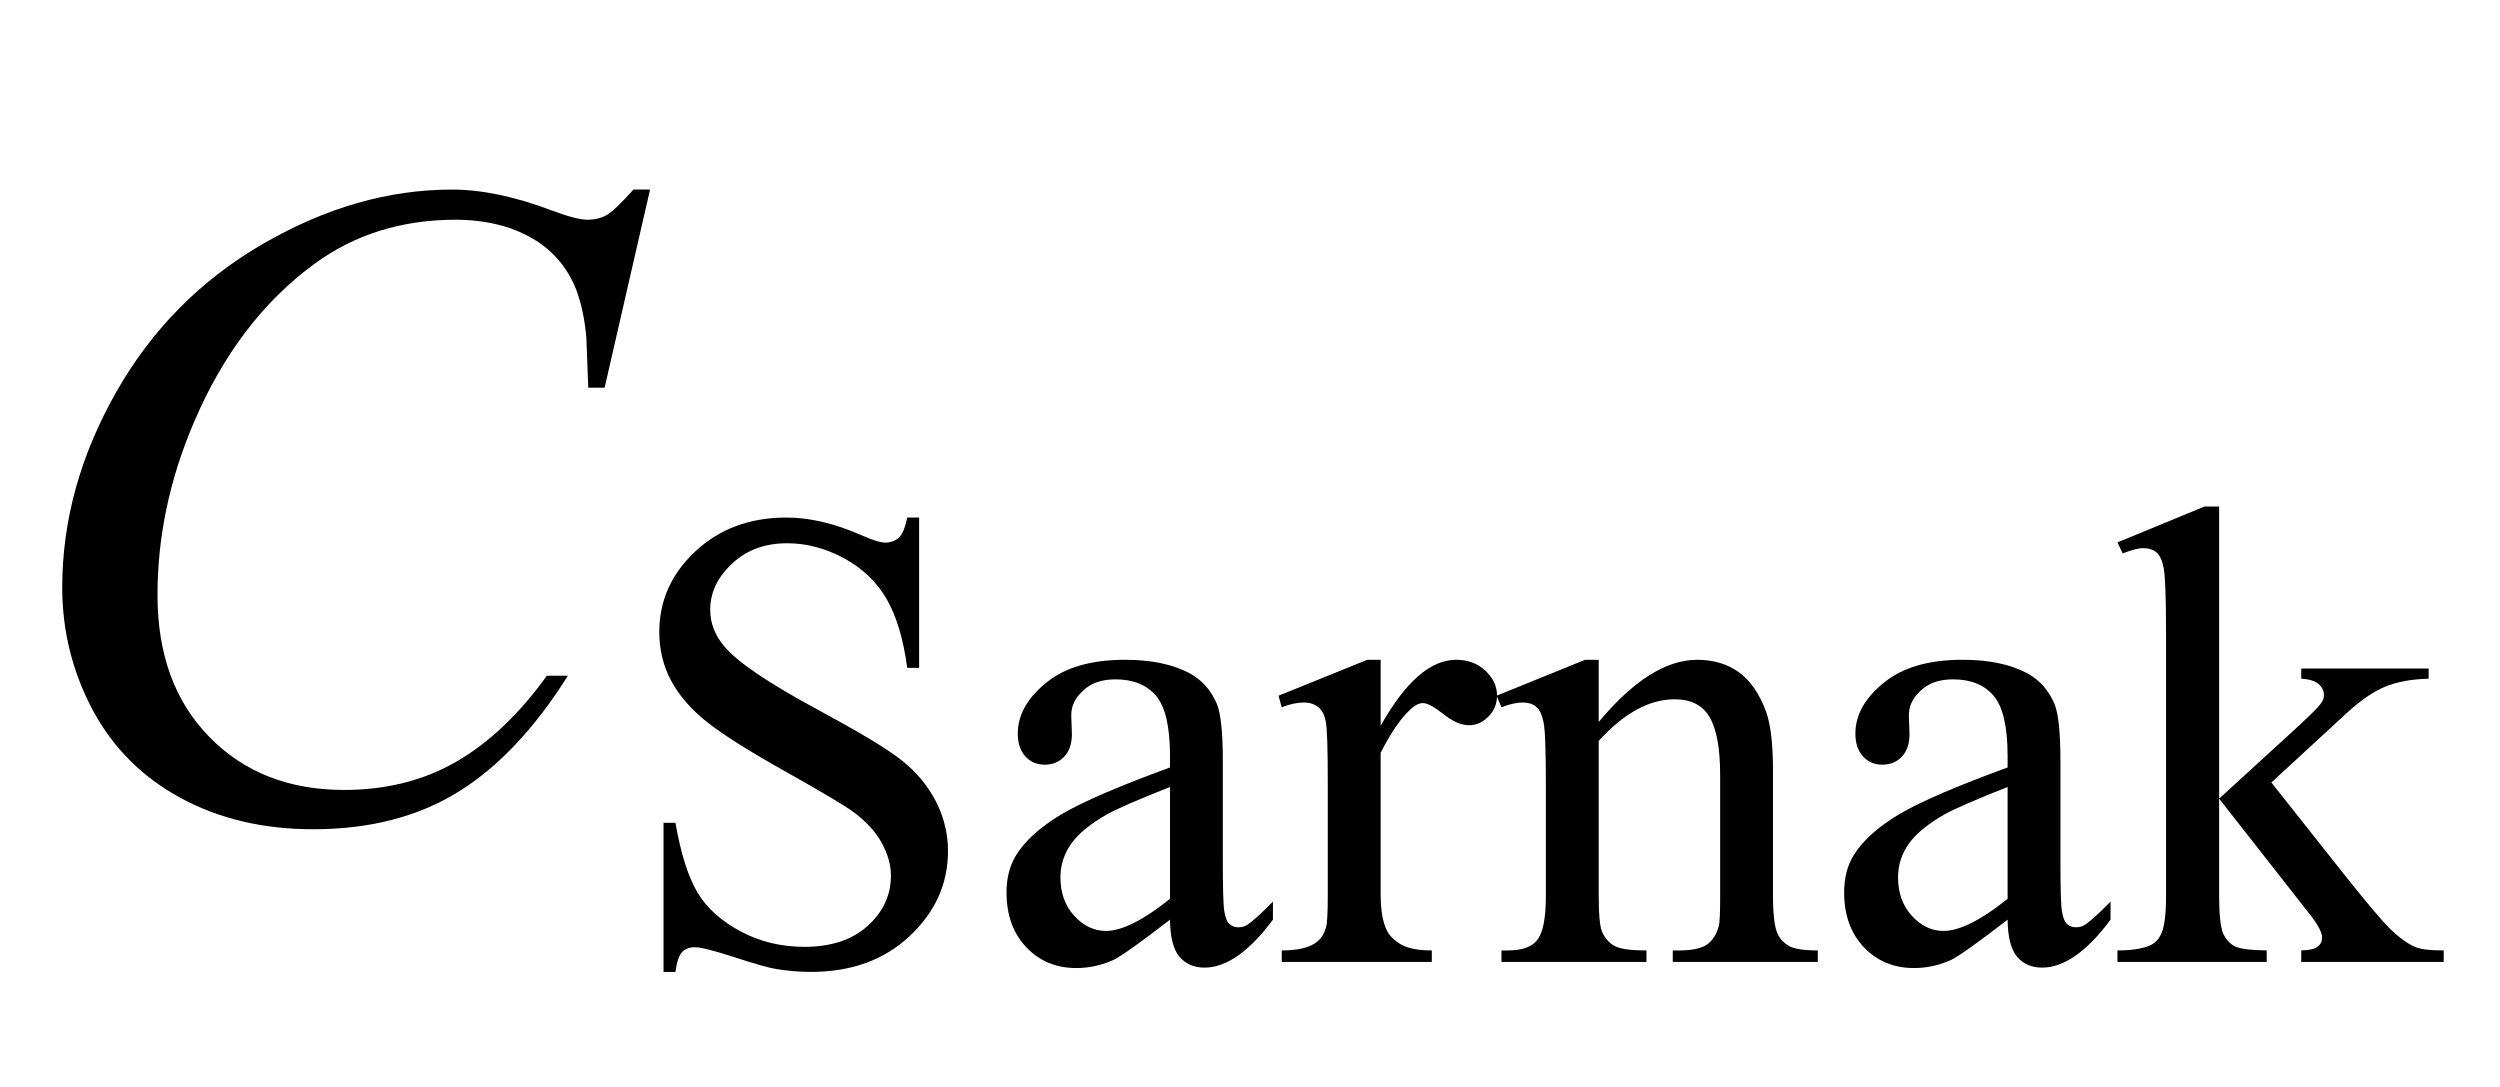
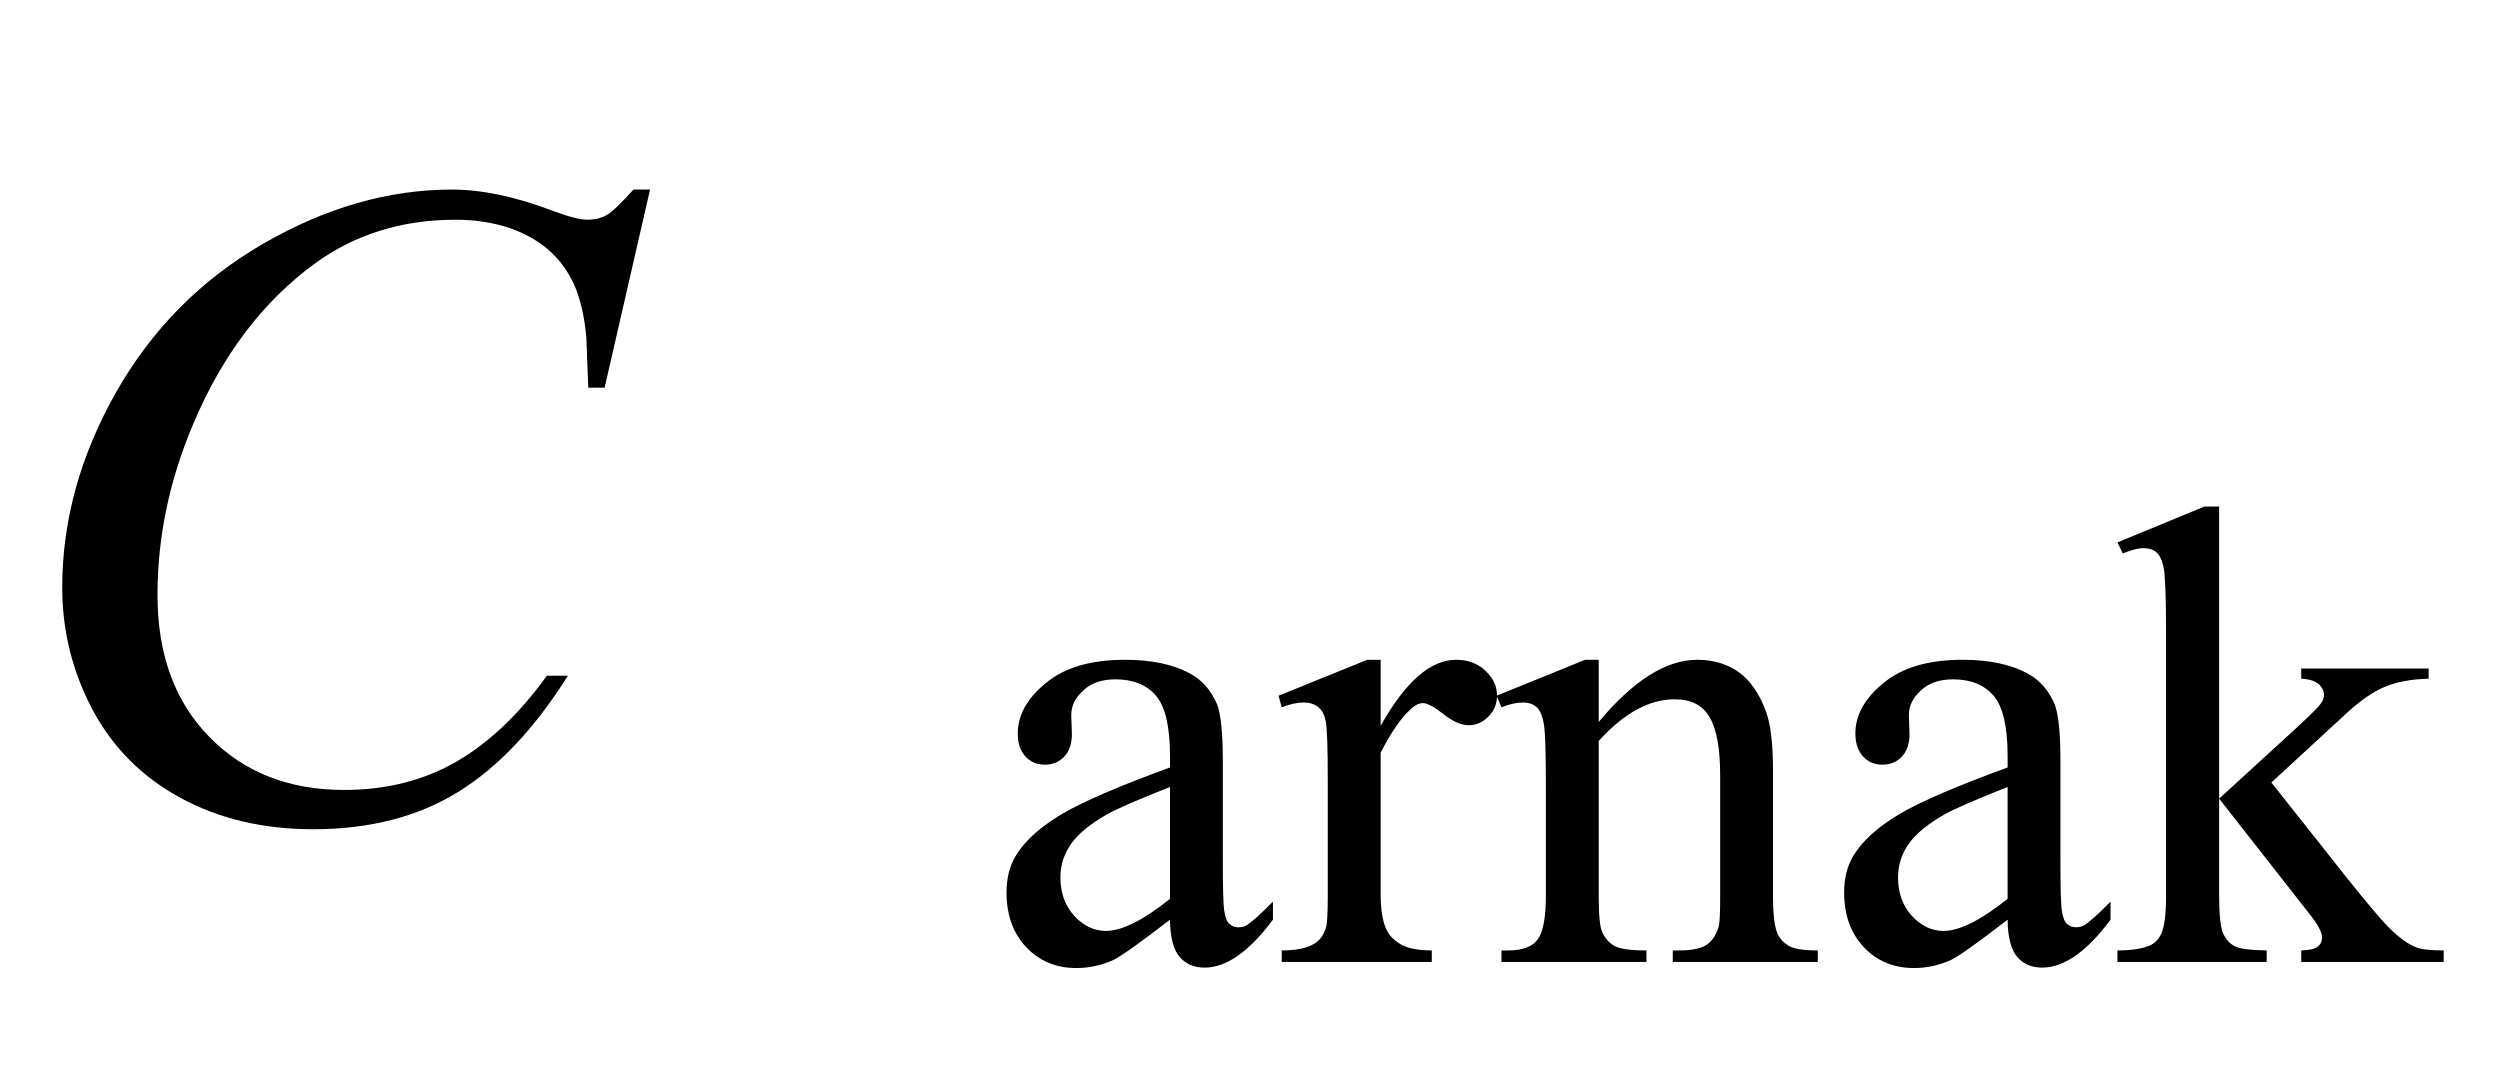
<svg xmlns="http://www.w3.org/2000/svg" xmlns:xlink="http://www.w3.org/1999/xlink" viewBox="0 0 46 20" version="1.1">
  <defs>
    <g>
      <symbol overflow="visible" id="glyph0-0">
        <path style="stroke:none;" d="M 2.359 0 L 2.359 -10.625 L 10.859 -10.625 L 10.859 0 Z M 2.625 -0.266 L 10.594 -0.266 L 10.594 -10.359 L 2.625 -10.359 Z M 2.625 -0.266 " />
      </symbol>
      <symbol overflow="visible" id="glyph0-1">
        <path style="stroke:none;" d="M 11.961 -11.512 L 11.125 -7.867 L 10.824 -7.867 L 10.789 -8.781 C 10.762 -9.113 10.699 -9.41 10.602 -9.672 C 10.5 -9.93 10.352 -10.156 10.152 -10.348 C 9.953 -10.539 9.699 -10.688 9.398 -10.797 C 9.094 -10.902 8.754 -10.957 8.383 -10.957 C 7.395 -10.957 6.527 -10.688 5.785 -10.145 C 4.84 -9.453 4.098 -8.477 3.562 -7.215 C 3.117 -6.172 2.898 -5.117 2.898 -4.051 C 2.898 -2.961 3.215 -2.09 3.852 -1.441 C 4.488 -0.789 5.316 -0.465 6.332 -0.465 C 7.102 -0.465 7.789 -0.637 8.387 -0.98 C 8.988 -1.324 9.547 -1.852 10.062 -2.566 L 10.449 -2.566 C 9.84 -1.598 9.168 -0.883 8.426 -0.426 C 7.684 0.031 6.797 0.258 5.762 0.258 C 4.844 0.258 4.027 0.066 3.32 -0.32 C 2.613 -0.703 2.074 -1.246 1.703 -1.941 C 1.332 -2.641 1.145 -3.391 1.145 -4.191 C 1.145 -5.422 1.477 -6.617 2.133 -7.777 C 2.793 -8.941 3.695 -9.852 4.844 -10.516 C 5.992 -11.18 7.148 -11.512 8.316 -11.512 C 8.863 -11.512 9.48 -11.383 10.16 -11.125 C 10.461 -11.012 10.676 -10.957 10.809 -10.957 C 10.941 -10.957 11.055 -10.984 11.156 -11.039 C 11.258 -11.094 11.422 -11.254 11.656 -11.512 Z M 11.961 -11.512 " />
      </symbol>
      <symbol overflow="visible" id="glyph1-0">
        <path style="stroke:none;" d="M 1.672 0 L 1.672 -7.543 L 7.707 -7.543 L 7.707 0 Z M 1.863 -0.188 L 7.52 -0.188 L 7.52 -7.355 L 1.863 -7.355 Z M 1.863 -0.188 " />
      </symbol>
      <symbol overflow="visible" id="glyph1-1">
-         <path style="stroke:none;" d="M 5.535 -8.176 L 5.535 -5.41 L 5.316 -5.41 C 5.246 -5.941 5.117 -6.363 4.938 -6.676 C 4.754 -6.992 4.492 -7.242 4.156 -7.426 C 3.816 -7.609 3.469 -7.703 3.105 -7.703 C 2.695 -7.703 2.359 -7.578 2.094 -7.328 C 1.824 -7.078 1.691 -6.797 1.691 -6.477 C 1.691 -6.234 1.777 -6.012 1.945 -5.812 C 2.188 -5.516 2.77 -5.125 3.684 -4.633 C 4.43 -4.23 4.941 -3.926 5.211 -3.711 C 5.484 -3.496 5.695 -3.242 5.844 -2.953 C 5.992 -2.66 6.066 -2.359 6.066 -2.039 C 6.066 -1.434 5.828 -0.914 5.359 -0.473 C 4.891 -0.035 4.285 0.184 3.547 0.184 C 3.316 0.184 3.098 0.164 2.895 0.129 C 2.773 0.109 2.52 0.039 2.137 -0.086 C 1.754 -0.211 1.512 -0.27 1.41 -0.27 C 1.312 -0.27 1.234 -0.242 1.176 -0.184 C 1.117 -0.125 1.078 -0.004 1.051 0.184 L 0.832 0.184 L 0.832 -2.559 L 1.051 -2.559 C 1.152 -1.984 1.289 -1.555 1.461 -1.27 C 1.633 -0.984 1.898 -0.75 2.254 -0.559 C 2.609 -0.371 3 -0.277 3.426 -0.277 C 3.914 -0.277 4.305 -0.406 4.59 -0.664 C 4.875 -0.926 5.016 -1.23 5.016 -1.586 C 5.016 -1.781 4.961 -1.98 4.852 -2.18 C 4.746 -2.379 4.578 -2.566 4.348 -2.742 C 4.195 -2.859 3.777 -3.109 3.094 -3.492 C 2.41 -3.875 1.926 -4.18 1.637 -4.41 C 1.348 -4.637 1.129 -4.887 0.977 -5.164 C 0.828 -5.438 0.754 -5.742 0.754 -6.07 C 0.754 -6.645 0.973 -7.137 1.414 -7.551 C 1.855 -7.965 2.414 -8.176 3.094 -8.176 C 3.52 -8.176 3.969 -8.07 4.445 -7.863 C 4.664 -7.766 4.82 -7.715 4.91 -7.715 C 5.012 -7.715 5.094 -7.746 5.16 -7.805 C 5.227 -7.867 5.277 -7.988 5.316 -8.176 Z M 5.535 -8.176 " />
-       </symbol>
+         </symbol>
      <symbol overflow="visible" id="glyph1-2">
        <path style="stroke:none;" d="M 3.438 -0.777 C 2.883 -0.348 2.535 -0.102 2.395 -0.035 C 2.18 0.062 1.953 0.113 1.715 0.113 C 1.34 0.113 1.035 -0.016 0.793 -0.27 C 0.551 -0.527 0.43 -0.863 0.43 -1.277 C 0.43 -1.543 0.488 -1.77 0.605 -1.961 C 0.77 -2.23 1.047 -2.48 1.445 -2.719 C 1.844 -2.953 2.508 -3.238 3.438 -3.578 L 3.438 -3.789 C 3.438 -4.328 3.352 -4.695 3.18 -4.898 C 3.008 -5.098 2.762 -5.199 2.434 -5.199 C 2.188 -5.199 1.988 -5.133 1.844 -4.996 C 1.695 -4.863 1.621 -4.711 1.621 -4.539 L 1.633 -4.195 C 1.633 -4.016 1.586 -3.875 1.492 -3.777 C 1.402 -3.68 1.281 -3.629 1.133 -3.629 C 0.988 -3.629 0.867 -3.68 0.773 -3.785 C 0.684 -3.887 0.637 -4.023 0.637 -4.203 C 0.637 -4.539 0.809 -4.852 1.156 -5.133 C 1.5 -5.418 1.984 -5.559 2.609 -5.559 C 3.09 -5.559 3.484 -5.477 3.789 -5.316 C 4.02 -5.195 4.191 -5.004 4.301 -4.746 C 4.371 -4.574 4.41 -4.23 4.41 -3.707 L 4.41 -1.875 C 4.41 -1.359 4.418 -1.043 4.438 -0.93 C 4.457 -0.812 4.488 -0.734 4.535 -0.695 C 4.582 -0.656 4.633 -0.637 4.691 -0.637 C 4.754 -0.637 4.809 -0.648 4.855 -0.68 C 4.938 -0.73 5.098 -0.871 5.332 -1.109 L 5.332 -0.777 C 4.895 -0.188 4.473 0.105 4.074 0.105 C 3.879 0.105 3.727 0.039 3.613 -0.094 C 3.5 -0.227 3.441 -0.457 3.438 -0.777 Z M 3.438 -1.16 L 3.438 -3.219 C 2.844 -2.984 2.461 -2.816 2.285 -2.719 C 1.977 -2.543 1.754 -2.363 1.621 -2.176 C 1.488 -1.988 1.422 -1.781 1.422 -1.555 C 1.422 -1.273 1.504 -1.039 1.672 -0.852 C 1.844 -0.664 2.039 -0.57 2.258 -0.57 C 2.555 -0.57 2.949 -0.77 3.438 -1.16 Z M 3.438 -1.16 " />
      </symbol>
      <symbol overflow="visible" id="glyph1-3">
        <path style="stroke:none;" d="M 1.957 -5.559 L 1.957 -4.344 C 2.41 -5.152 2.871 -5.559 3.348 -5.559 C 3.562 -5.559 3.742 -5.492 3.883 -5.359 C 4.023 -5.227 4.098 -5.078 4.098 -4.902 C 4.098 -4.75 4.047 -4.621 3.941 -4.516 C 3.84 -4.41 3.719 -4.355 3.578 -4.355 C 3.441 -4.355 3.285 -4.422 3.113 -4.559 C 2.941 -4.695 2.816 -4.762 2.734 -4.762 C 2.664 -4.762 2.586 -4.723 2.504 -4.645 C 2.328 -4.484 2.145 -4.219 1.957 -3.848 L 1.957 -1.262 C 1.957 -0.961 1.992 -0.738 2.07 -0.582 C 2.121 -0.477 2.211 -0.391 2.34 -0.316 C 2.469 -0.246 2.656 -0.211 2.898 -0.211 L 2.898 0 L 0.137 0 L 0.137 -0.211 C 0.41 -0.211 0.613 -0.254 0.75 -0.344 C 0.848 -0.406 0.914 -0.504 0.953 -0.641 C 0.973 -0.707 0.984 -0.898 0.984 -1.215 L 0.984 -3.305 C 0.984 -3.934 0.973 -4.309 0.945 -4.43 C 0.922 -4.551 0.875 -4.637 0.805 -4.691 C 0.734 -4.746 0.648 -4.773 0.547 -4.773 C 0.426 -4.773 0.289 -4.746 0.137 -4.684 L 0.078 -4.898 L 1.711 -5.559 Z M 1.957 -5.559 " />
      </symbol>
      <symbol overflow="visible" id="glyph1-4">
        <path style="stroke:none;" d="M 1.949 -4.414 C 2.582 -5.176 3.188 -5.559 3.762 -5.559 C 4.055 -5.559 4.309 -5.484 4.52 -5.336 C 4.73 -5.188 4.902 -4.945 5.027 -4.609 C 5.113 -4.375 5.156 -4.012 5.156 -3.523 L 5.156 -1.219 C 5.156 -0.879 5.184 -0.645 5.238 -0.523 C 5.281 -0.426 5.352 -0.352 5.449 -0.293 C 5.547 -0.238 5.723 -0.211 5.98 -0.211 L 5.98 0 L 3.312 0 L 3.312 -0.211 L 3.426 -0.211 C 3.676 -0.211 3.852 -0.25 3.953 -0.328 C 4.051 -0.402 4.121 -0.516 4.16 -0.664 C 4.176 -0.723 4.184 -0.91 4.184 -1.219 L 4.184 -3.43 C 4.184 -3.922 4.121 -4.277 3.992 -4.5 C 3.863 -4.723 3.648 -4.832 3.348 -4.832 C 2.879 -4.832 2.414 -4.578 1.949 -4.066 L 1.949 -1.219 C 1.949 -0.855 1.973 -0.629 2.016 -0.543 C 2.07 -0.43 2.145 -0.344 2.242 -0.293 C 2.34 -0.238 2.535 -0.211 2.828 -0.211 L 2.828 0 L 0.16 0 L 0.16 -0.211 L 0.277 -0.211 C 0.551 -0.211 0.738 -0.281 0.832 -0.422 C 0.93 -0.562 0.977 -0.828 0.977 -1.219 L 0.977 -3.223 C 0.977 -3.871 0.965 -4.266 0.934 -4.41 C 0.906 -4.551 0.859 -4.645 0.797 -4.695 C 0.738 -4.746 0.656 -4.773 0.555 -4.773 C 0.445 -4.773 0.312 -4.746 0.16 -4.684 L 0.07 -4.898 L 1.699 -5.559 L 1.949 -5.559 Z M 1.949 -4.414 " />
      </symbol>
      <symbol overflow="visible" id="glyph1-5">
        <path style="stroke:none;" d="M 1.973 -8.379 L 1.973 -3.004 L 3.348 -4.262 C 3.637 -4.527 3.809 -4.695 3.855 -4.77 C 3.887 -4.816 3.902 -4.863 3.902 -4.91 C 3.902 -4.988 3.867 -5.055 3.805 -5.113 C 3.738 -5.168 3.633 -5.203 3.484 -5.211 L 3.484 -5.398 L 5.828 -5.398 L 5.828 -5.211 C 5.508 -5.203 5.238 -5.152 5.023 -5.062 C 4.809 -4.973 4.574 -4.812 4.32 -4.578 L 2.934 -3.301 L 4.32 -1.551 C 4.707 -1.066 4.965 -0.762 5.098 -0.629 C 5.285 -0.445 5.453 -0.324 5.594 -0.27 C 5.691 -0.23 5.863 -0.211 6.105 -0.211 L 6.105 0 L 3.484 0 L 3.484 -0.211 C 3.633 -0.215 3.734 -0.238 3.785 -0.281 C 3.84 -0.32 3.867 -0.379 3.867 -0.453 C 3.867 -0.543 3.789 -0.691 3.629 -0.891 L 1.973 -3.004 L 1.973 -1.215 C 1.973 -0.863 2 -0.633 2.047 -0.523 C 2.098 -0.414 2.168 -0.336 2.258 -0.289 C 2.348 -0.242 2.543 -0.215 2.848 -0.211 L 2.848 0 L 0.102 0 L 0.102 -0.211 C 0.375 -0.211 0.582 -0.246 0.719 -0.312 C 0.801 -0.355 0.863 -0.422 0.906 -0.512 C 0.965 -0.641 0.996 -0.867 0.996 -1.184 L 0.996 -6.102 C 0.996 -6.727 0.98 -7.105 0.953 -7.246 C 0.926 -7.387 0.883 -7.48 0.82 -7.535 C 0.758 -7.59 0.676 -7.613 0.57 -7.613 C 0.488 -7.613 0.367 -7.582 0.199 -7.516 L 0.102 -7.719 L 1.703 -8.379 Z M 1.973 -8.379 " />
      </symbol>
    </g>
  </defs>
  <g id="surface858764">
    <g style="fill:rgb(0%,0%,0%);fill-opacity:1;">
      <use xlink:href="#glyph0-1" x="0" y="15" />
    </g>
    <g style="fill:rgb(0%,0%,0%);fill-opacity:1;">
      <use xlink:href="#glyph1-1" x="11.377" y="17.699" />
      <use xlink:href="#glyph1-2" x="18.09" y="17.699" />
      <use xlink:href="#glyph1-3" x="23.447" y="17.699" />
      <use xlink:href="#glyph1-4" x="27.467" y="17.699" />
      <use xlink:href="#glyph1-2" x="33.502" y="17.699" />
      <use xlink:href="#glyph1-5" x="38.859" y="17.699" />
    </g>
  </g>
</svg>